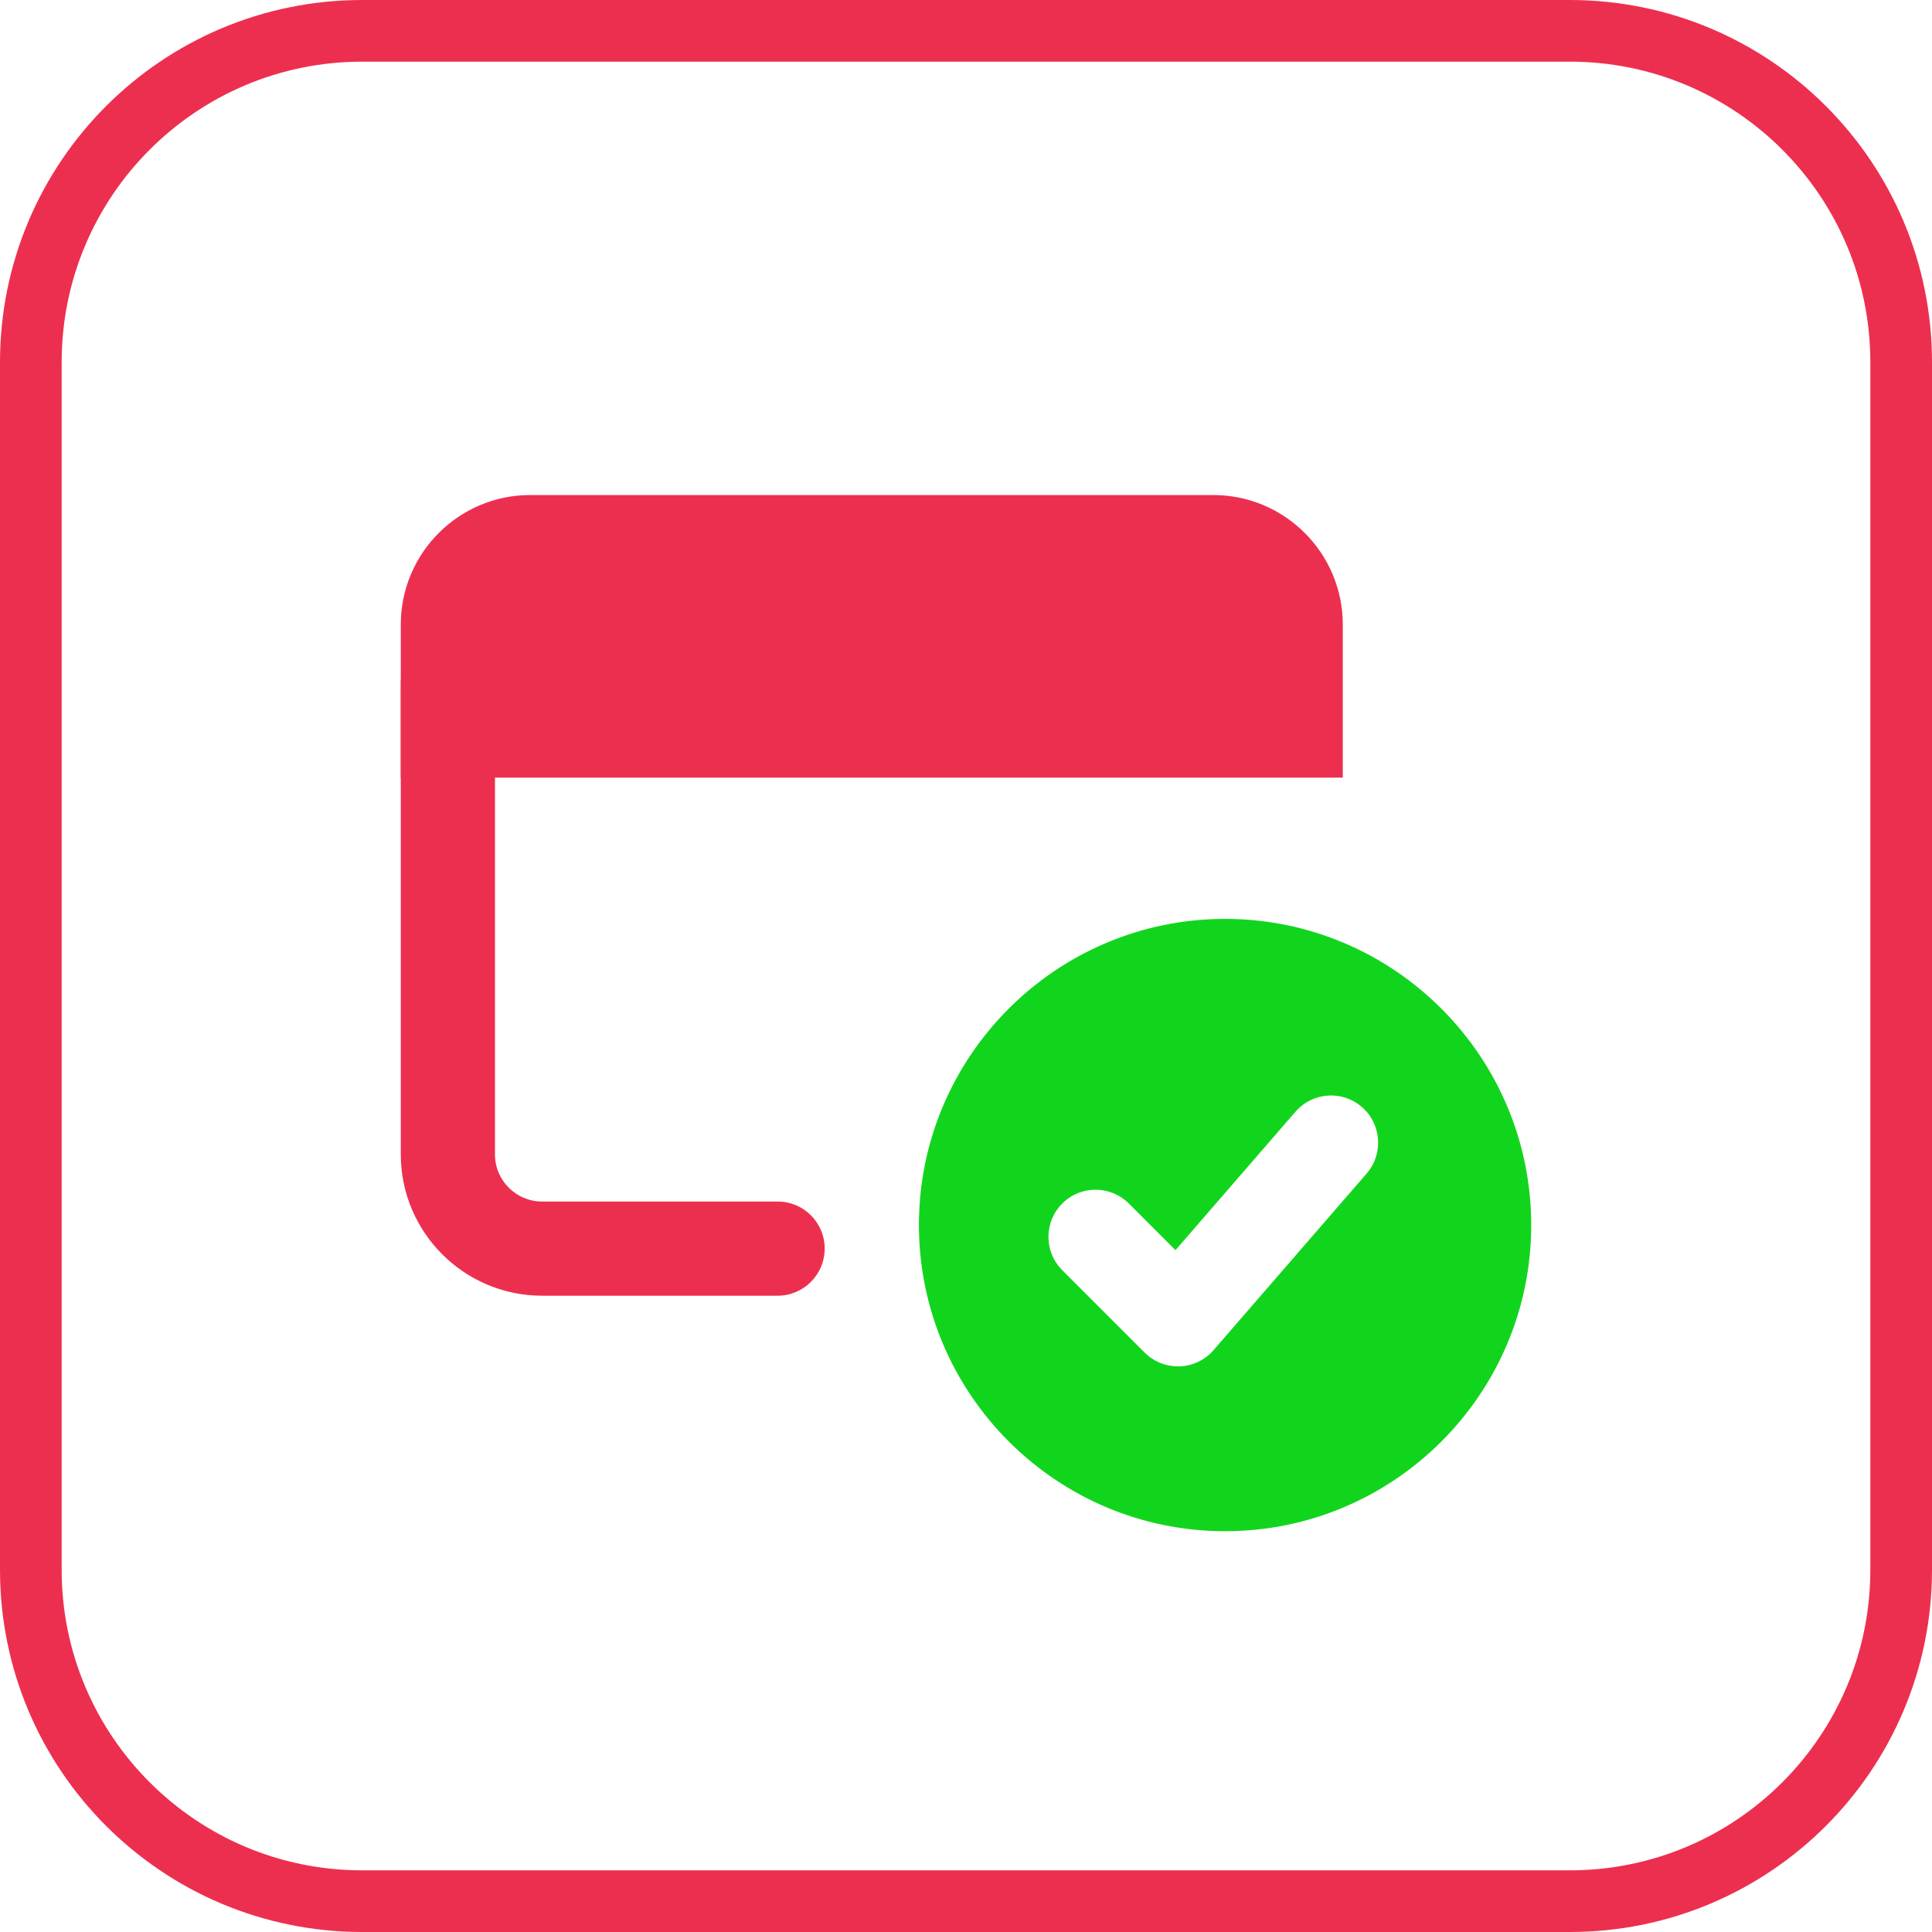
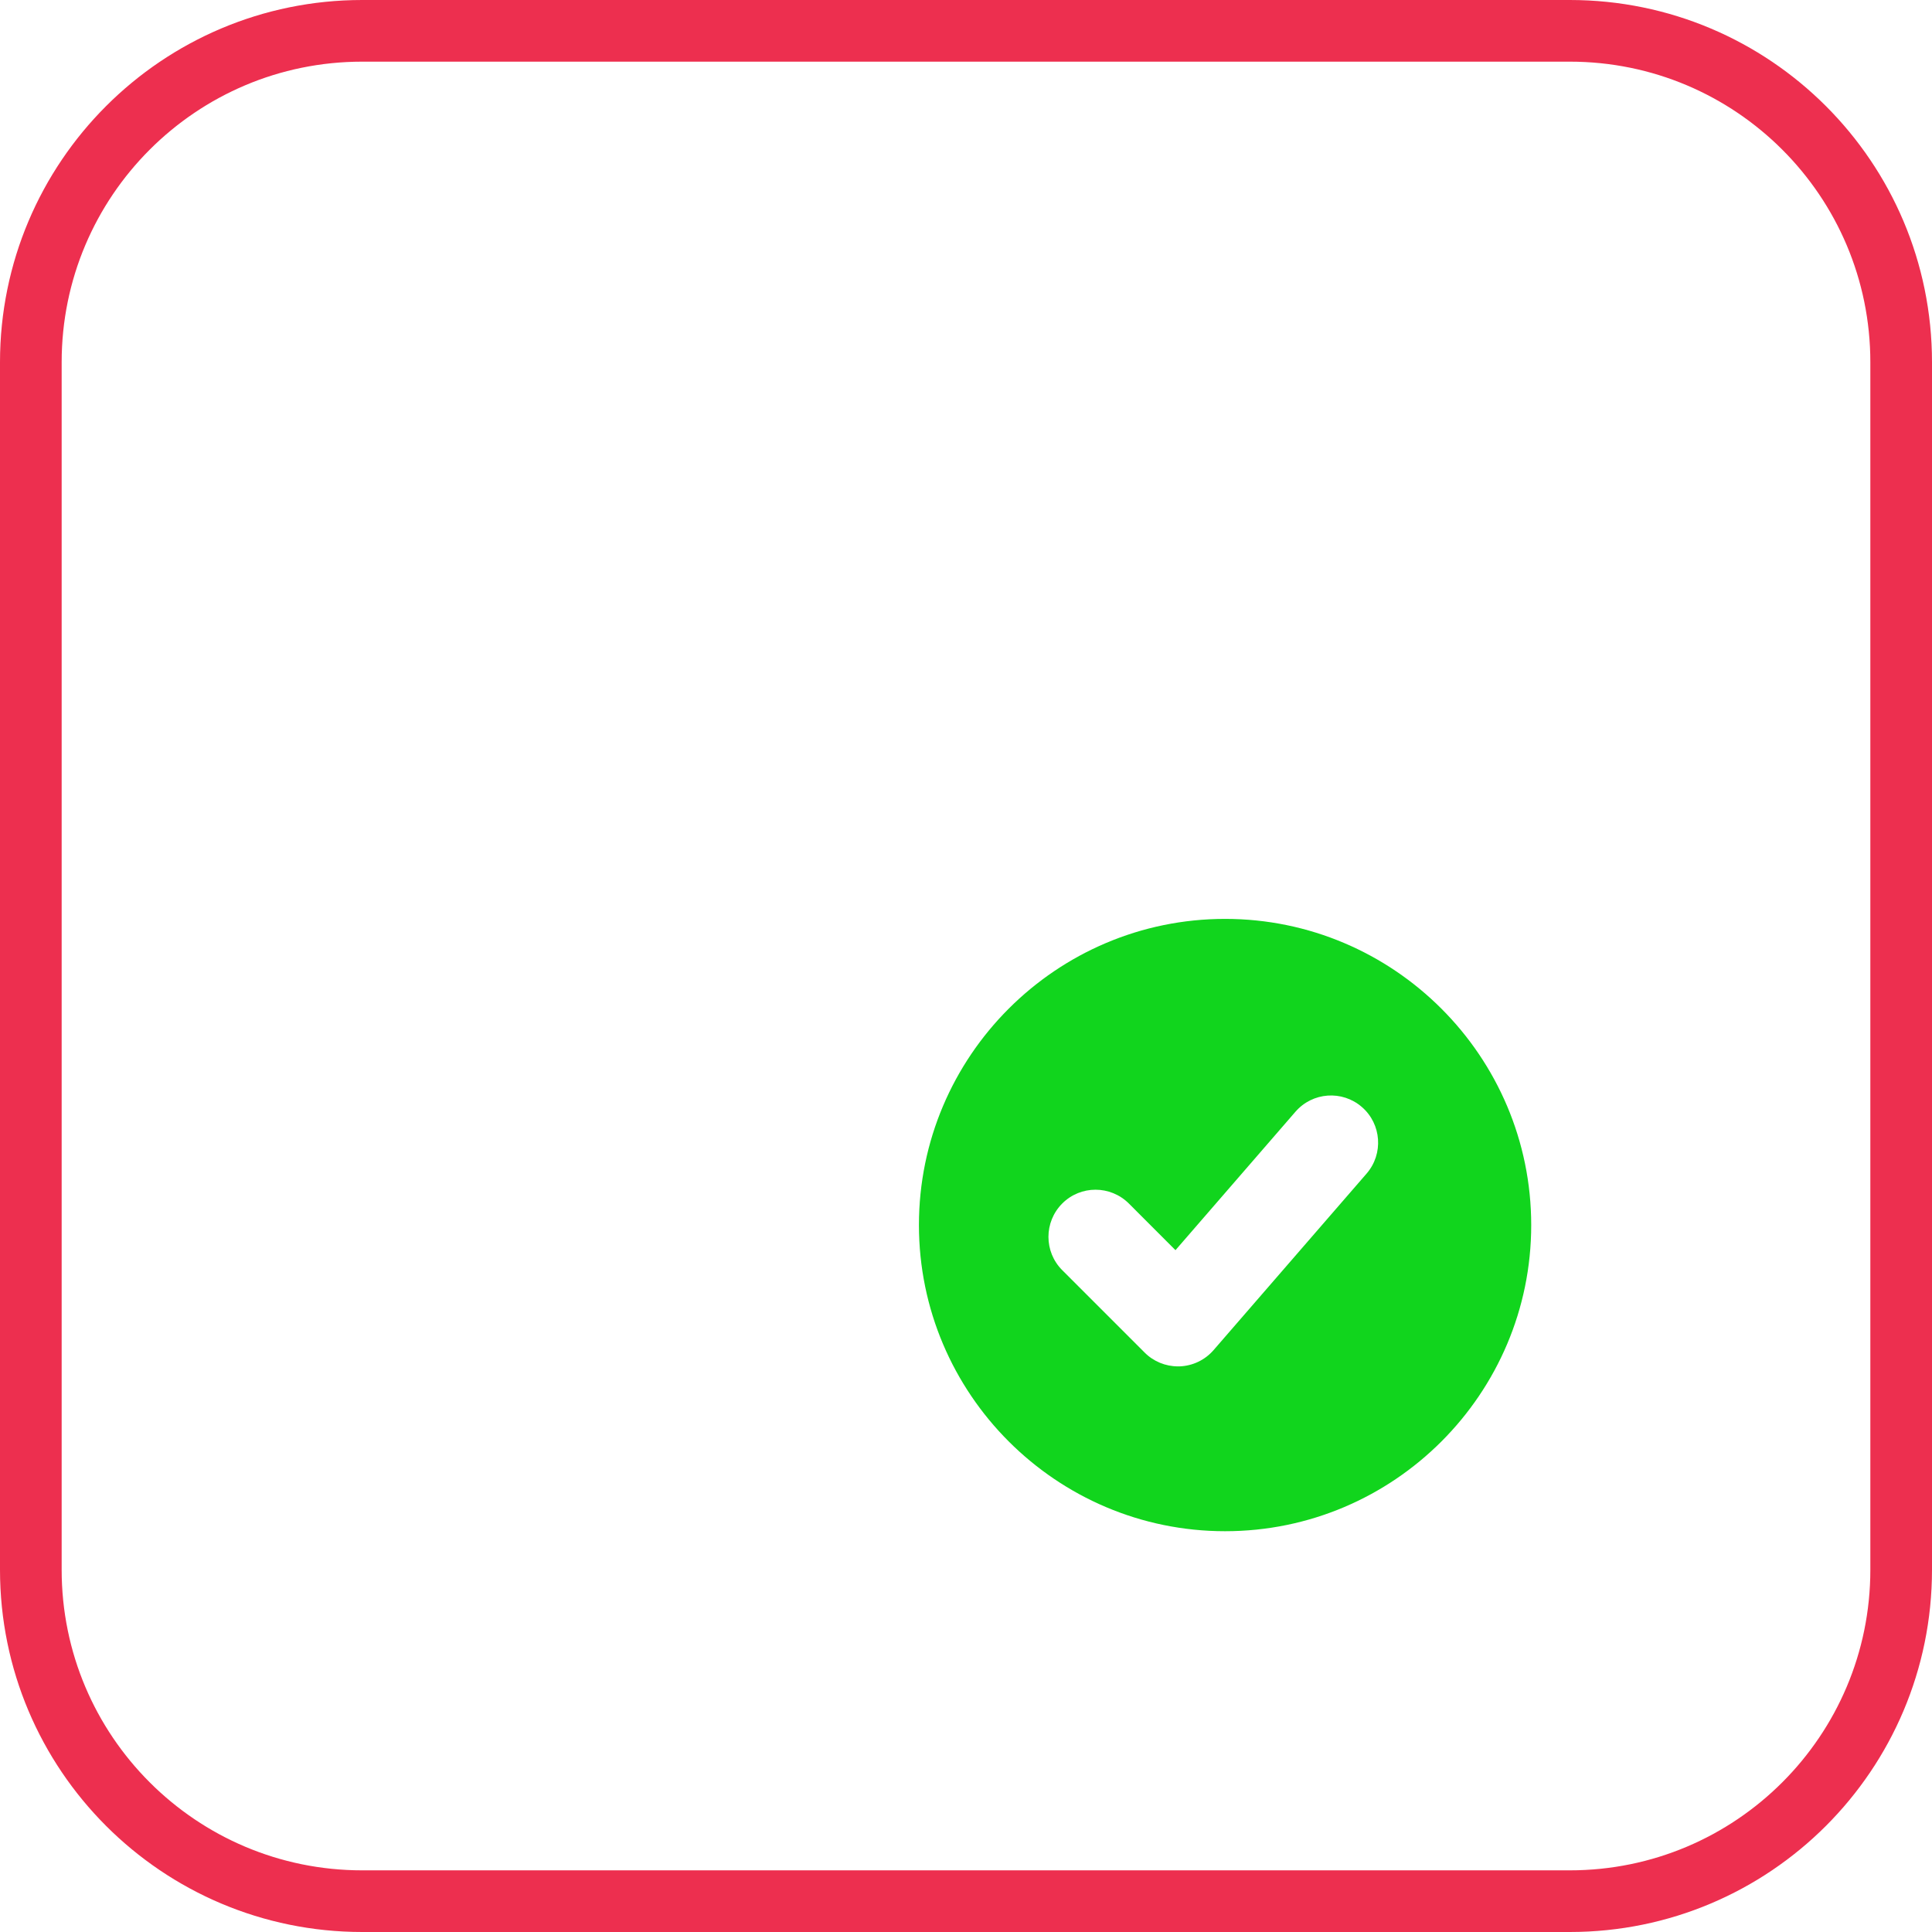
<svg xmlns="http://www.w3.org/2000/svg" width="47" height="47" viewBox="0 0 47 47" fill="none">
  <path d="M38.188 46.25H8.812C4.359 46.25 0.75 42.641 0.75 38.188V8.812C0.75 4.359 4.359 0.75 8.812 0.75H38.188C42.641 0.75 46.25 4.359 46.25 8.812V38.188C46.25 42.641 42.641 46.25 38.188 46.25Z" stroke="#ED2F4F" stroke-width="1.5" />
-   <path d="M32.666 15.193C32.666 13.456 31.253 12.043 29.516 12.043H12.9C11.163 12.041 9.75 13.456 9.75 15.193V18.918H32.666V15.193Z" fill="#ED2F4F" />
-   <path d="M18.916 31.521H13.188C11.292 31.521 9.75 29.98 9.75 28.084V16.625C9.75 15.992 10.262 15.479 10.896 15.479C11.531 15.479 12.041 15.992 12.041 16.625V28.084C12.041 28.716 12.555 29.23 13.188 29.23H18.916C19.55 29.229 20.062 29.742 20.062 30.375C20.062 31.007 19.55 31.521 18.916 31.521V31.521Z" fill="#ED2F4F" />
  <path d="M29.803 22.354C25.697 22.354 22.355 25.695 22.355 29.801C22.355 33.907 25.695 37.25 29.803 37.25C33.91 37.25 37.25 33.909 37.25 29.803C37.25 25.697 33.909 22.354 29.803 22.354V22.354ZM33.247 28.548L29.522 32.845C29.314 33.085 29.015 33.228 28.697 33.24C28.684 33.24 28.67 33.24 28.656 33.24C28.354 33.24 28.061 33.12 27.847 32.905L25.841 30.899C25.394 30.452 25.394 29.727 25.841 29.278C26.288 28.83 27.013 28.831 27.462 29.278L28.596 30.413L31.514 27.046C31.93 26.566 32.652 26.516 33.13 26.93C33.61 27.345 33.659 28.07 33.247 28.548V28.548Z" fill="#11D51D" />
</svg>